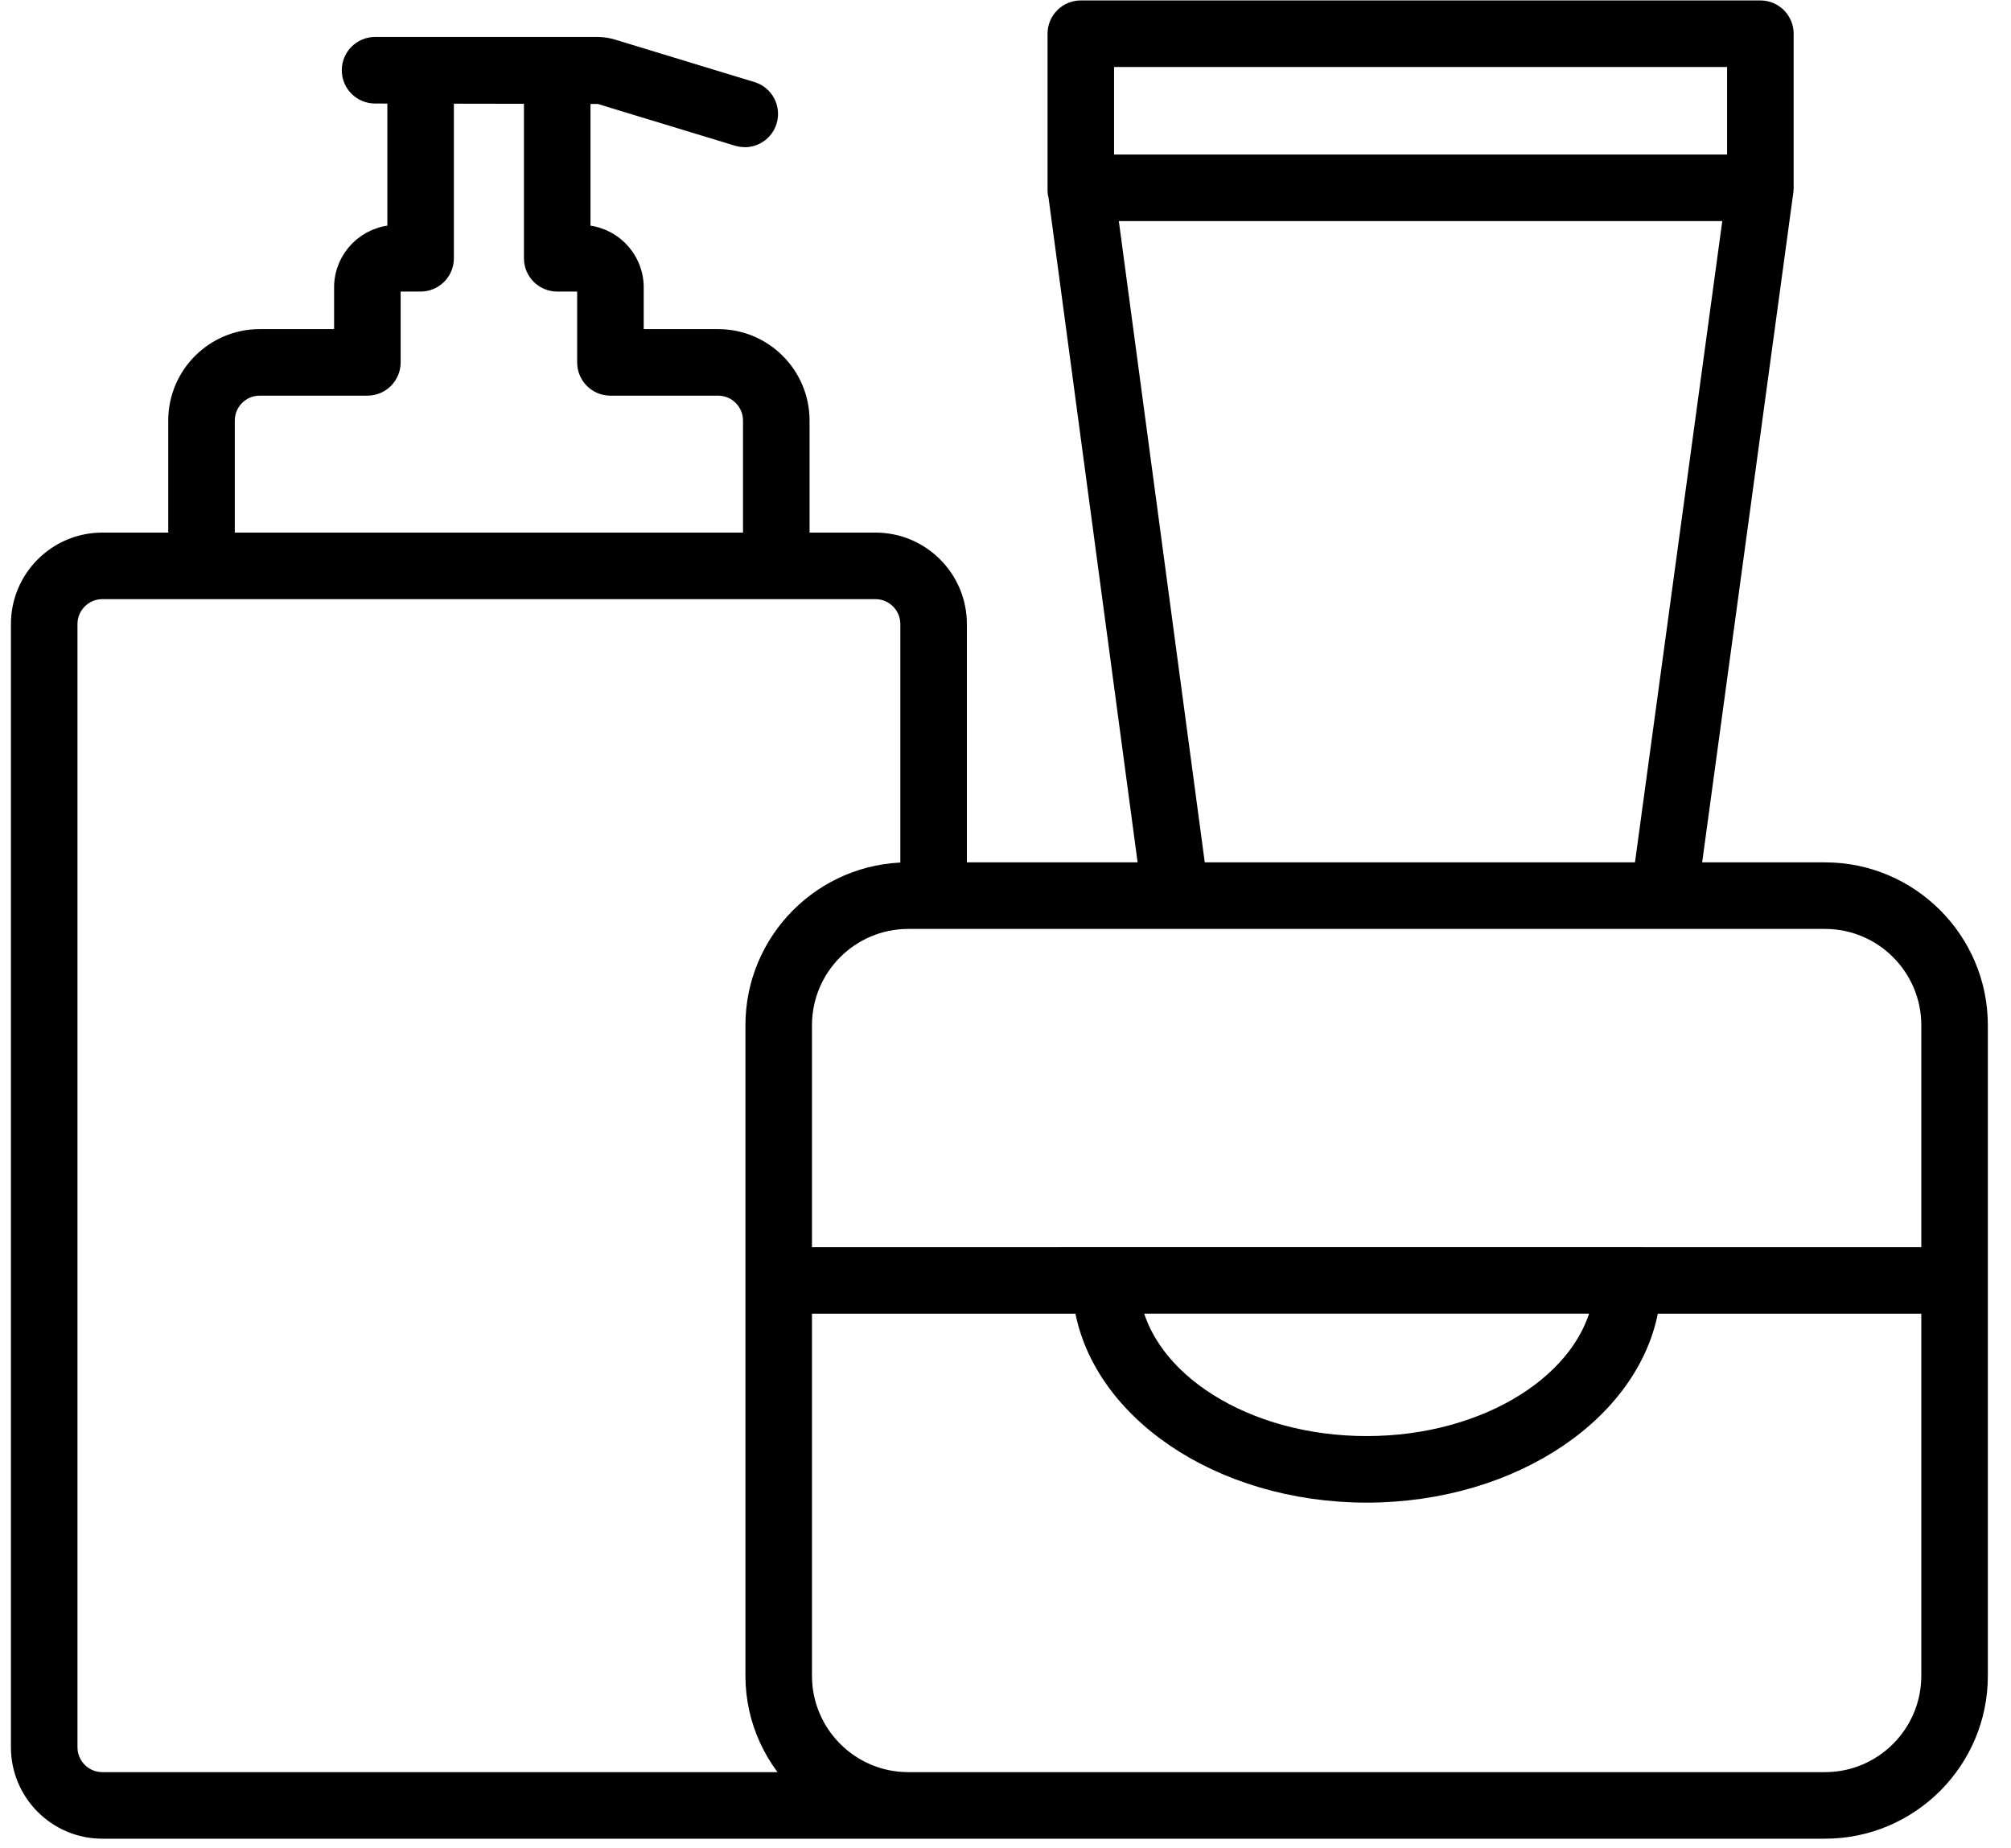
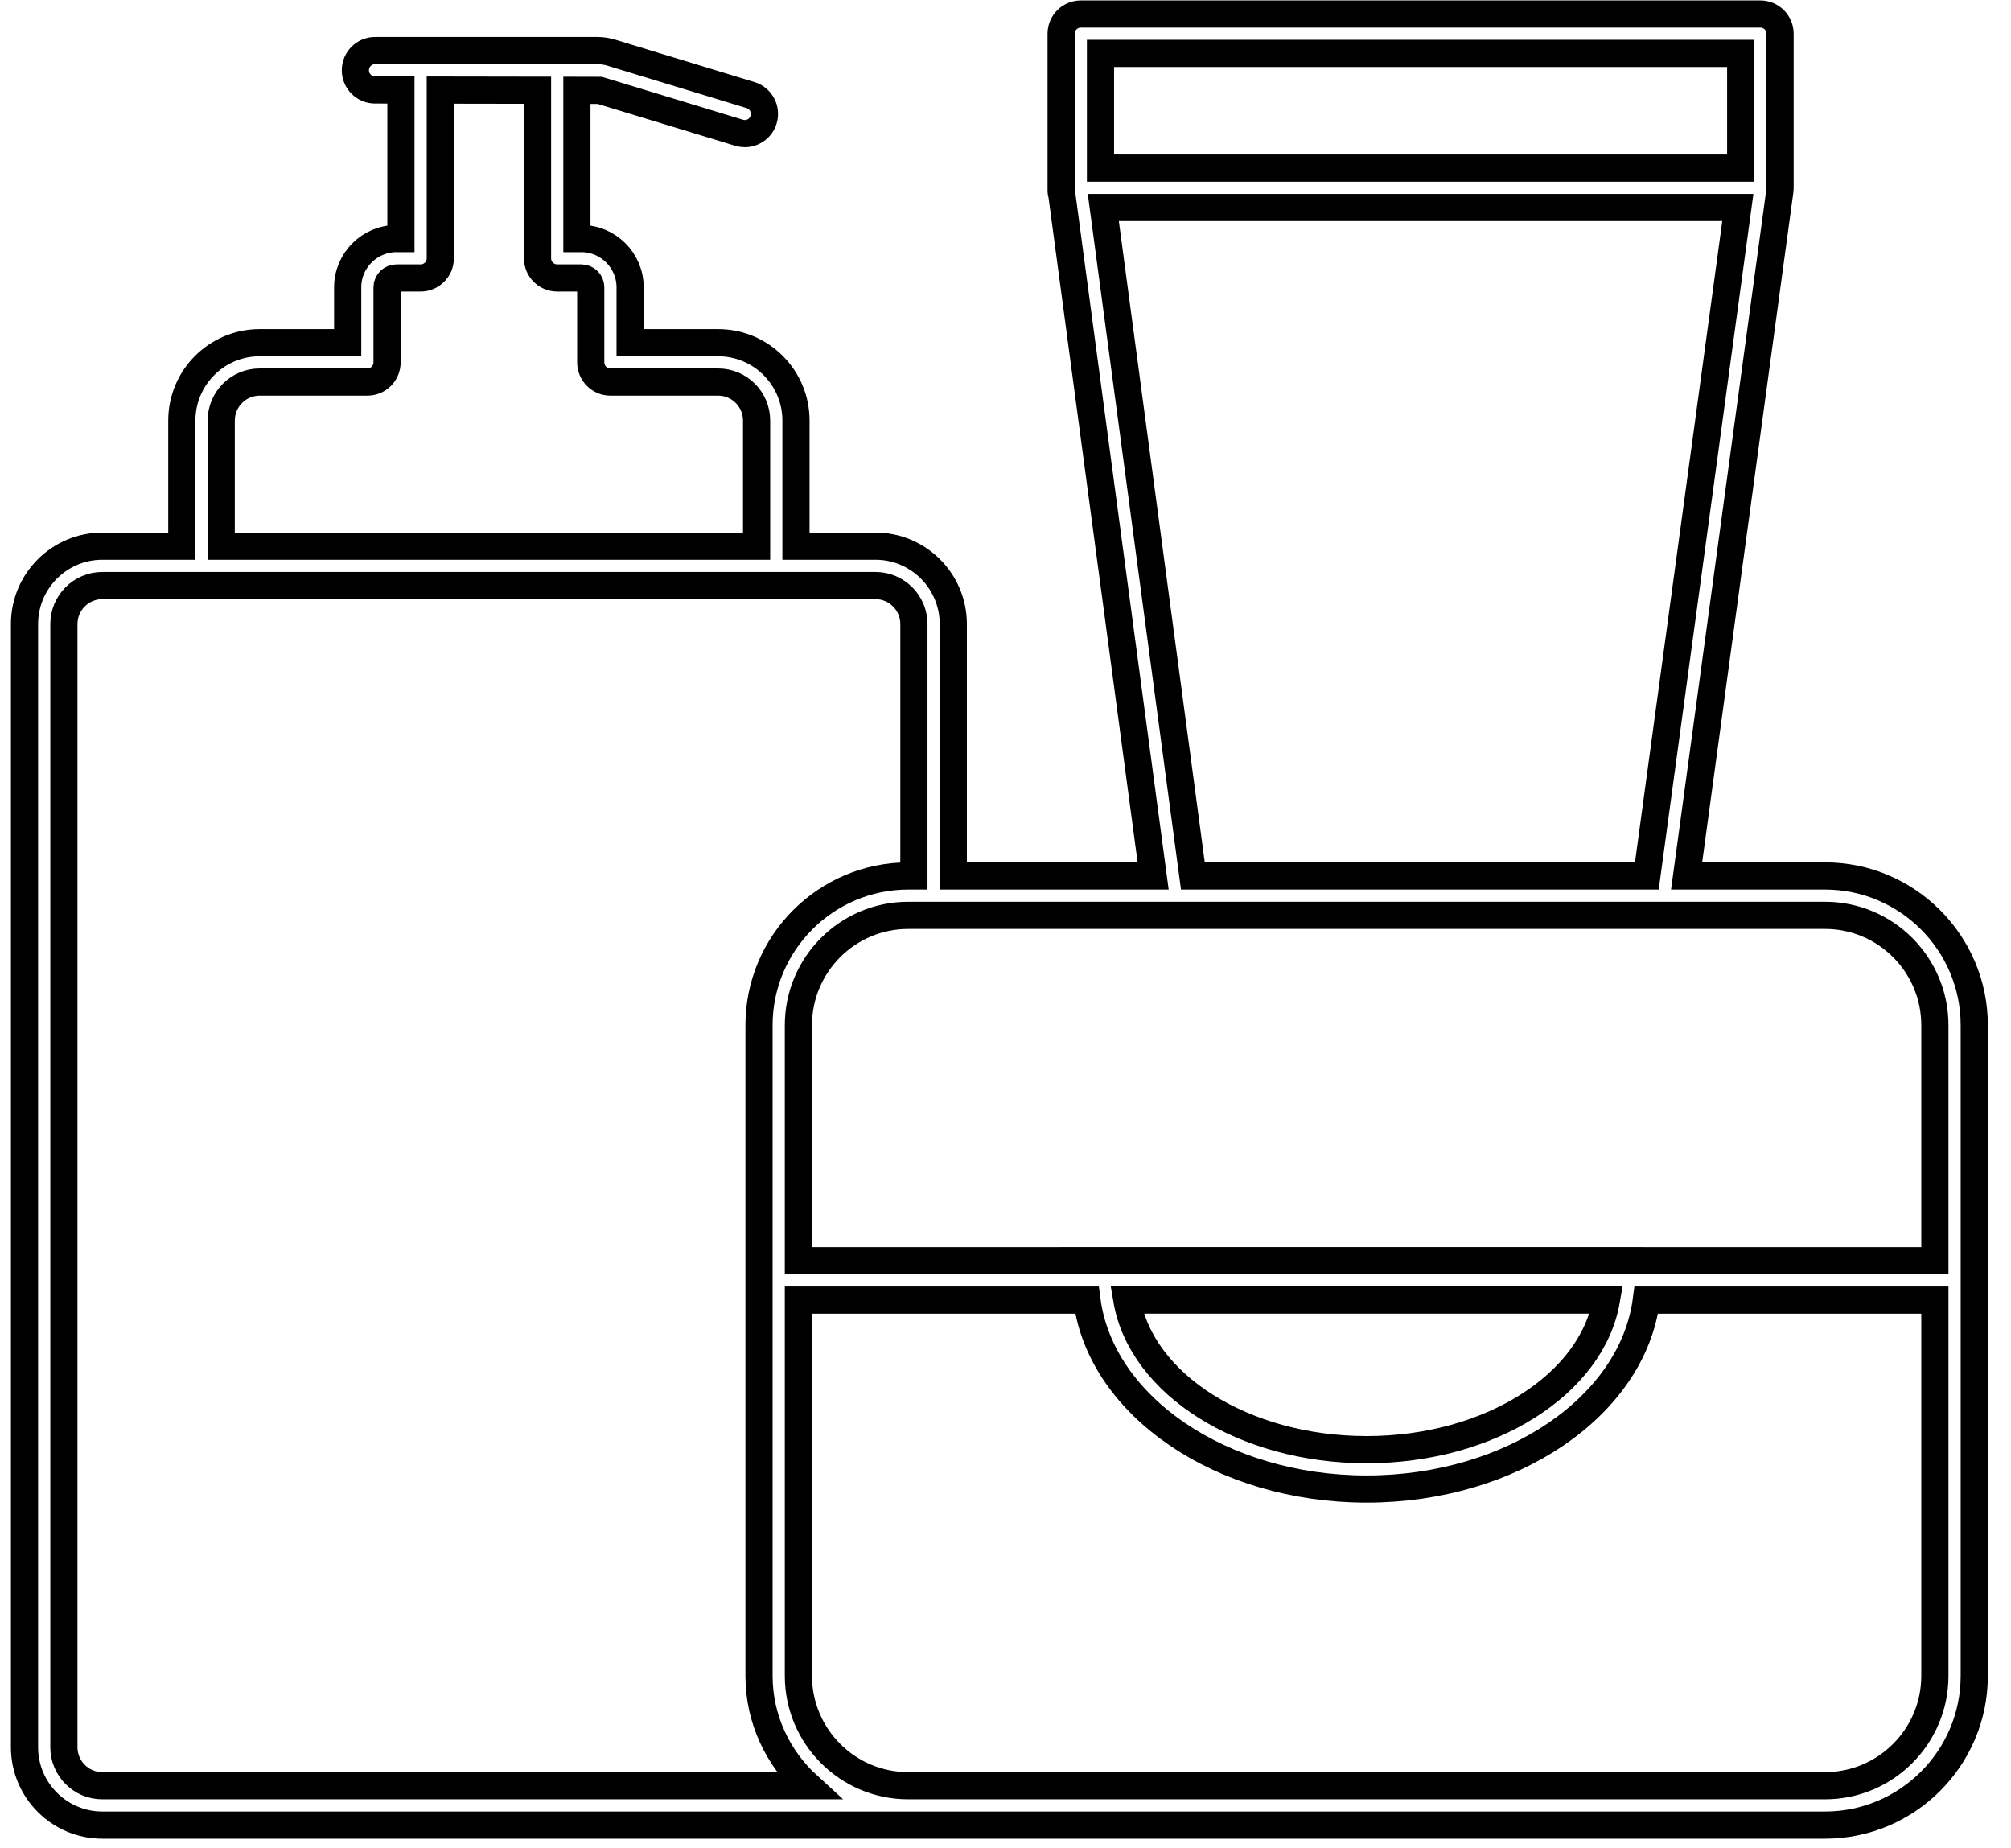
<svg xmlns="http://www.w3.org/2000/svg" width="74px" height="68px" viewBox="0 0 74 68">
  <title>Group 3</title>
  <g id="Page-1" stroke="none" stroke-width="1" fill="none" fill-rule="evenodd">
    <g id="Dollar-General-Landing-Page-070924-(2)-(2)" transform="translate(-814, -1092)">
      <g id="Group-71" transform="translate(207.127, 1090.239)">
        <g id="Group-3" transform="translate(607.775, 2.277)">
-           <path d="M66.256,31.712 L61.161,31.712 L64.594,6.493 C64.594,6.488 64.592,6.482 64.592,6.476 C64.593,6.462 64.6,6.451 64.6,6.437 L64.6,0.724 C64.6,0.325 64.276,0 63.876,0 L38.869,0 C38.469,0 38.145,0.325 38.145,0.724 L38.145,6.516 C38.145,6.567 38.164,6.609 38.173,6.658 L41.531,31.712 L34.177,31.712 L34.177,22.443 C34.177,20.864 32.893,19.579 31.315,19.579 L28.388,19.579 L28.388,14.956 C28.388,13.377 27.104,12.093 25.526,12.093 L22.285,12.093 L22.285,10.056 C22.285,9.068 21.48,8.262 20.492,8.262 L20.327,8.262 L20.327,2.807 L21.17,2.809 L26.293,4.368 C26.363,4.388 26.435,4.4 26.504,4.4 C26.815,4.4 27.102,4.199 27.197,3.885 C27.313,3.503 27.097,3.098 26.715,2.982 L21.606,1.426 C21.438,1.372 21.258,1.344 21.069,1.344 L12.899,1.344 C12.499,1.344 12.175,1.669 12.175,2.068 C12.175,2.47 12.499,2.793 12.899,2.793 L13.851,2.795 L13.851,8.262 L13.687,8.262 C12.697,8.262 11.892,9.068 11.892,10.056 L11.892,12.093 L8.651,12.093 C7.073,12.093 5.789,13.377 5.789,14.956 L5.789,19.579 L2.862,19.579 C1.284,19.579 0,20.864 0,22.443 L0,63.769 C0,65.348 1.284,66.633 2.862,66.633 L32.519,66.633 L33.247,66.633 L66.256,66.633 C69.283,66.633 71.746,64.168 71.746,61.141 L71.746,46.615 L71.746,46.592 L71.746,37.204 C71.746,34.177 69.283,31.712 66.256,31.712 L66.256,31.712 Z M70.297,37.204 L70.297,45.868 L59.536,45.868 C59.531,45.868 59.527,45.865 59.522,45.865 L38.115,45.865 C38.11,45.865 38.106,45.868 38.101,45.868 L28.477,45.868 L28.477,37.204 C28.477,34.974 30.29,33.161 32.519,33.161 L66.256,33.161 C68.484,33.161 70.297,34.974 70.297,37.204 L70.297,37.204 Z M58.211,47.314 C57.681,50.409 53.924,52.82 49.387,52.82 C44.851,52.82 41.093,50.409 40.564,47.314 L58.211,47.314 Z M39.593,5.67 L63.151,5.67 L63.151,1.449 L39.593,1.449 L39.593,5.67 Z M39.697,7.119 L63.046,7.119 L59.698,31.712 L42.993,31.712 L39.697,7.119 Z M7.238,14.956 C7.238,14.178 7.871,13.541 8.651,13.541 L12.616,13.541 C13.017,13.541 13.341,13.219 13.341,12.817 L13.341,10.056 C13.341,9.866 13.496,9.711 13.687,9.711 L14.575,9.711 C14.975,9.711 15.3,9.388 15.3,8.986 L15.3,2.798 L18.878,2.804 L18.878,8.986 C18.878,9.388 19.202,9.711 19.602,9.711 L20.492,9.711 C20.682,9.711 20.836,9.866 20.836,10.056 L20.836,12.817 C20.836,13.219 21.16,13.541 21.56,13.541 L25.526,13.541 C26.305,13.541 26.939,14.178 26.939,14.956 L26.939,19.579 L7.238,19.579 L7.238,14.956 Z M2.862,65.184 C2.082,65.184 1.449,64.548 1.449,63.769 L1.449,22.443 C1.449,21.665 2.082,21.028 2.862,21.028 L31.315,21.028 C32.094,21.028 32.728,21.665 32.728,22.443 L32.728,31.712 L32.519,31.712 C29.491,31.712 27.028,34.177 27.028,37.204 L27.028,46.592 L27.028,46.615 L27.028,61.141 C27.028,62.745 27.732,64.18 28.833,65.184 L2.862,65.184 Z M70.297,61.141 C70.297,63.37 68.484,65.184 66.256,65.184 L33.247,65.184 L32.519,65.184 C30.29,65.184 28.477,63.37 28.477,61.141 L28.477,47.316 L39.095,47.316 C39.604,51.21 44.033,54.268 49.387,54.268 C54.742,54.268 59.17,51.212 59.679,47.316 L70.297,47.316 L70.297,61.141 Z" id="Fill-67" fill="#000000" />
          <path d="M66.256,31.712 L61.161,31.712 L64.594,6.493 C64.594,6.488 64.592,6.482 64.592,6.476 C64.593,6.462 64.6,6.451 64.6,6.437 L64.6,0.724 C64.6,0.325 64.276,0 63.876,0 L38.869,0 C38.469,0 38.145,0.325 38.145,0.724 L38.145,6.516 C38.145,6.567 38.164,6.609 38.173,6.658 L41.531,31.712 L34.177,31.712 L34.177,22.443 C34.177,20.864 32.893,19.579 31.315,19.579 L28.388,19.579 L28.388,14.956 C28.388,13.377 27.104,12.093 25.526,12.093 L22.285,12.093 L22.285,10.056 C22.285,9.068 21.48,8.262 20.492,8.262 L20.327,8.262 L20.327,2.807 L21.17,2.809 L26.293,4.368 C26.363,4.388 26.435,4.4 26.504,4.4 C26.815,4.4 27.102,4.199 27.197,3.885 C27.313,3.503 27.097,3.098 26.715,2.982 L21.606,1.426 C21.438,1.372 21.258,1.344 21.069,1.344 L12.899,1.344 C12.499,1.344 12.175,1.669 12.175,2.068 C12.175,2.47 12.499,2.793 12.899,2.793 L13.851,2.795 L13.851,8.262 L13.687,8.262 C12.697,8.262 11.892,9.068 11.892,10.056 L11.892,12.093 L8.651,12.093 C7.073,12.093 5.789,13.377 5.789,14.956 L5.789,19.579 L2.862,19.579 C1.284,19.579 0,20.864 0,22.443 L0,63.769 C0,65.348 1.284,66.633 2.862,66.633 L32.519,66.633 L33.247,66.633 L66.256,66.633 C69.283,66.633 71.746,64.168 71.746,61.141 L71.746,46.615 L71.746,46.592 L71.746,37.204 C71.746,34.177 69.283,31.712 66.256,31.712 Z M70.297,37.204 L70.297,45.868 L59.536,45.868 C59.531,45.868 59.527,45.865 59.522,45.865 L38.115,45.865 C38.11,45.865 38.106,45.868 38.101,45.868 L28.477,45.868 L28.477,37.204 C28.477,34.974 30.29,33.161 32.519,33.161 L66.256,33.161 C68.484,33.161 70.297,34.974 70.297,37.204 Z M58.211,47.314 C57.681,50.409 53.924,52.82 49.387,52.82 C44.851,52.82 41.093,50.409 40.564,47.314 L58.211,47.314 Z M39.593,5.67 L63.151,5.67 L63.151,1.449 L39.593,1.449 L39.593,5.67 Z M39.697,7.119 L63.046,7.119 L59.698,31.712 L42.993,31.712 L39.697,7.119 Z M7.238,14.956 C7.238,14.178 7.871,13.541 8.651,13.541 L12.616,13.541 C13.017,13.541 13.341,13.219 13.341,12.817 L13.341,10.056 C13.341,9.866 13.496,9.711 13.687,9.711 L14.575,9.711 C14.975,9.711 15.3,9.388 15.3,8.986 L15.3,2.798 L18.878,2.804 L18.878,8.986 C18.878,9.388 19.202,9.711 19.602,9.711 L20.492,9.711 C20.682,9.711 20.836,9.866 20.836,10.056 L20.836,12.817 C20.836,13.219 21.16,13.541 21.56,13.541 L25.526,13.541 C26.305,13.541 26.939,14.178 26.939,14.956 L26.939,19.579 L7.238,19.579 L7.238,14.956 Z M2.862,65.184 C2.082,65.184 1.449,64.548 1.449,63.769 L1.449,22.443 C1.449,21.665 2.082,21.028 2.862,21.028 L31.315,21.028 C32.094,21.028 32.728,21.665 32.728,22.443 L32.728,31.712 L32.519,31.712 C29.491,31.712 27.028,34.177 27.028,37.204 L27.028,46.592 L27.028,46.615 L27.028,61.141 C27.028,62.745 27.732,64.18 28.833,65.184 L2.862,65.184 Z M70.297,61.141 C70.297,63.37 68.484,65.184 66.256,65.184 L33.247,65.184 L32.519,65.184 C30.29,65.184 28.477,63.37 28.477,61.141 L28.477,47.316 L39.095,47.316 C39.604,51.21 44.033,54.268 49.387,54.268 C54.742,54.268 59.17,51.212 59.679,47.316 L70.297,47.316 L70.297,61.141 Z" id="Stroke-69" stroke="#000000" />
        </g>
      </g>
    </g>
  </g>
</svg>